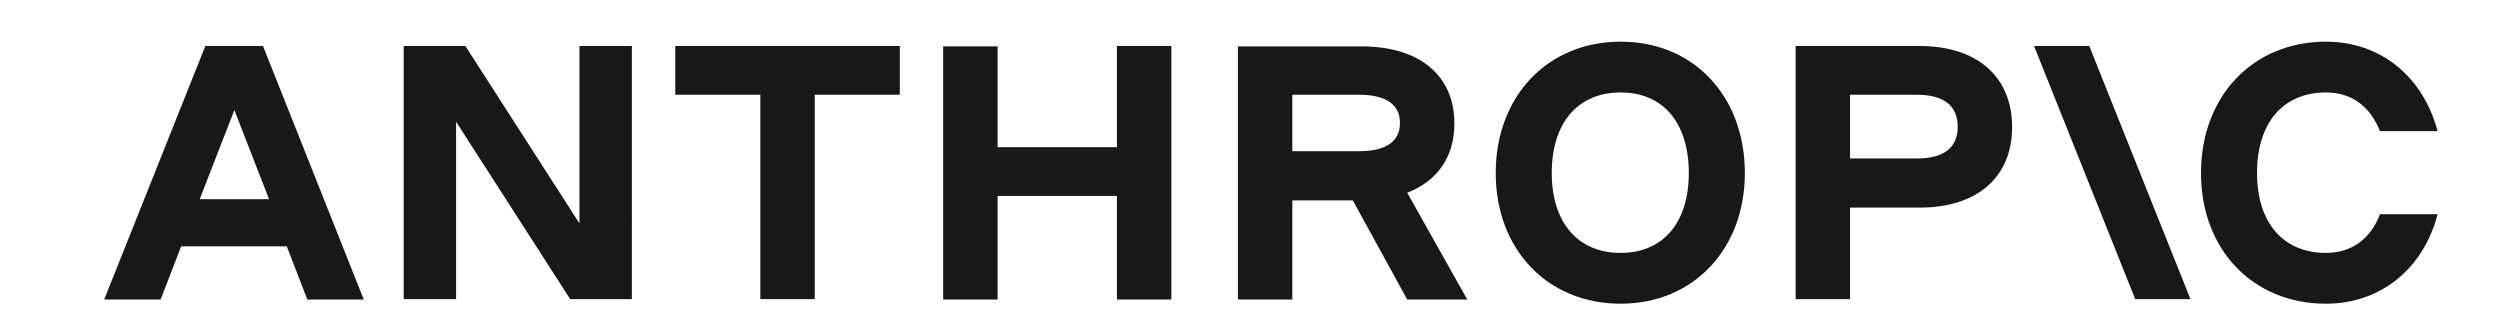
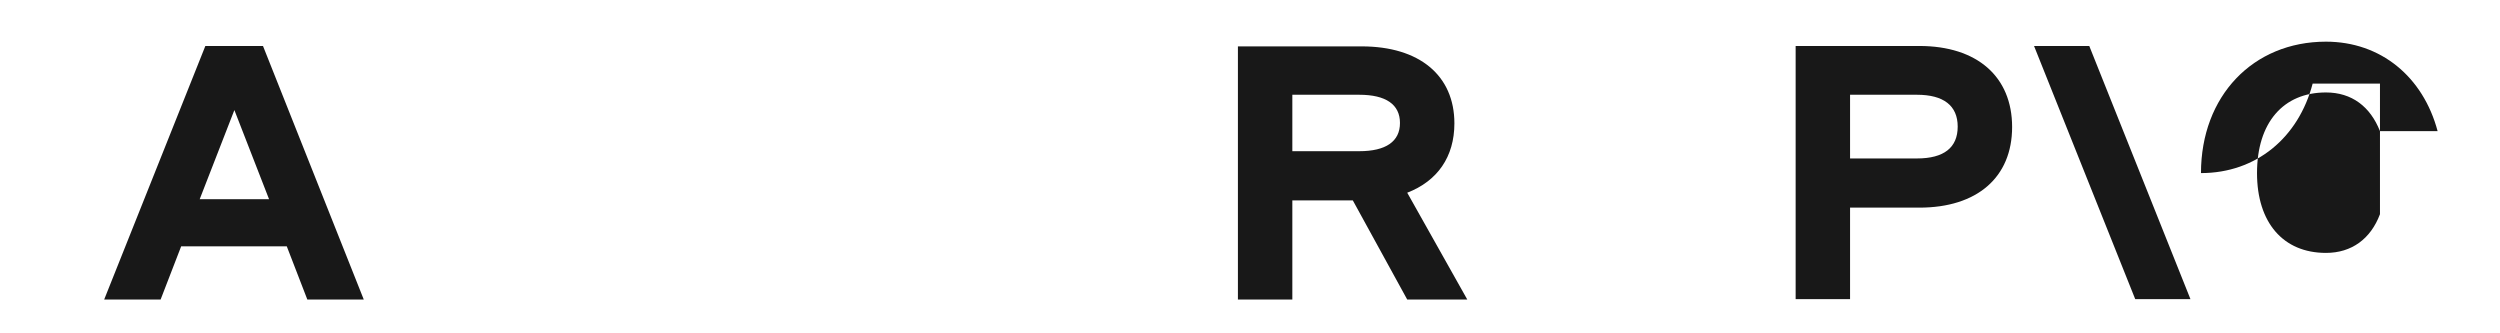
<svg xmlns="http://www.w3.org/2000/svg" viewBox="0 0 480 64" preserveAspectRatio="xMidYMid meet" role="img" aria-label="Anthropic logo">
  <style type="text/css">
  .st0{fill:#181818;}
 </style>
  <g transform="translate(20, 8) scale(0.774)" vector-effect="non-scaling-stroke">
    <g>
      <g transform="matrix(1,0,0,1,0,0)">
        <g transform="matrix(1,0,0,1,18.3,0.27)">
          <g transform="matrix(1,0,0,1,0,0)">
-             <path class="st0" d="M99.6,44.8l-28.3-44H56v62.8h13v-44l28.3,44h15.3V0.8h-13V44.8L99.6,44.8z">
-       </path>
-           </g>
+             </g>
        </g>
      </g>
      <g transform="matrix(1,0,0,1,0,0)">
        <g transform="matrix(1,0,0,1,34.87,0.27)">
          <g transform="matrix(1,0,0,1,0,0)">
-             <path class="st0" d="M106.8,12.9h21.1v50.7h13.5V12.9h21.1V0.8h-55.7V12.9L106.8,12.9z">
-       </path>
-           </g>
+             </g>
        </g>
      </g>
      <g transform="matrix(1,0,0,1,0,0)">
        <g transform="matrix(1,0,0,1,51.23,0.27)">
          <g transform="matrix(1,0,0,1,0,0)">
-             <path class="st0" d="M200,25.9h-29.6v-25h-13.5v62.8h13.5V38H200v25.7h13.5V0.8H200V25.9L200,25.9z">
-       </path>
-           </g>
+             </g>
        </g>
      </g>
      <g transform="matrix(1,0,0,1,0,0)">
        <g transform="matrix(1,0,0,1,69.24,0.27)">
          <g transform="matrix(1,0,0,1,0,0)">
            <path class="st0" d="M225.5,12.9h16.6c6.6,0,10.1,2.4,10.1,7c0,4.6-3.5,7-10.1,7h-16.6V12.9L225.5,12.9z M265.7,20     c0-11.9-8.7-19.1-23-19.1H212v62.8h13.5V39.1h15L254,63.7h14.9L254,37.2C261.5,34.3,265.7,28.3,265.7,20L265.7,20z">
      </path>
          </g>
        </g>
      </g>
      <g transform="matrix(1,0,0,1,0,0)">
        <g transform="matrix(1,0,0,1,84.99,0)">
          <g transform="matrix(1,0,0,1,0,0)">
-             <path class="st0" d="M291.2,52.4c-10.6,0-17.1-7.5-17.1-19.8c0-12.5,6.5-20,17.1-20c10.5,0,16.9,7.5,16.9,20     C308.1,44.9,301.7,52.4,291.2,52.4L291.2,52.4z M291.2,0c-18.1,0-31,13.5-31,32.6c0,18.9,12.8,32.4,31,32.4     c18,0,30.8-13.5,30.8-32.4C322,13.5,309.3,0,291.2,0L291.2,0z">
-       </path>
-           </g>
+             </g>
        </g>
      </g>
      <g transform="matrix(1,0,0,1,0,0)">
        <g transform="matrix(1,0,0,1,103.29,0.27)">
          <g transform="matrix(1,0,0,1,0,0)">
            <path class="st0" d="M346.4,28.7h-16.6V12.9h16.6c6.6,0,10.1,2.7,10.1,7.9S353.1,28.7,346.4,28.7L346.4,28.7z M347,0.8h-30.7     v62.8h13.5V40.9H347c14.3,0,23-7.5,23-20C370,8.4,361.3,0.8,347,0.8L347,0.8z">
      </path>
          </g>
        </g>
      </g>
      <g transform="matrix(1,0,0,1,0,0)">
        <g transform="matrix(1,0,0,1,128.04,0)">
          <g transform="matrix(1,0,0,1,0,0)">
-             <path class="st0" d="M436.5,42.8c-2.3,6.1-7,9.6-13.4,9.6c-10.6,0-17.1-7.5-17.1-19.8c0-12.5,6.5-20,17.1-20     c6.4,0,11,3.5,13.4,9.6h14.3C447.2,8.7,436.7,0,423.1,0c-18.1,0-31,13.5-31,32.6c0,18.9,12.8,32.4,31,32.4     c13.7,0,24.2-8.8,27.7-22.2H436.5L436.5,42.8z">
+             <path class="st0" d="M436.5,42.8c-2.3,6.1-7,9.6-13.4,9.6c-10.6,0-17.1-7.5-17.1-19.8c0-12.5,6.5-20,17.1-20     c6.4,0,11,3.5,13.4,9.6h14.3C447.2,8.7,436.7,0,423.1,0c-18.1,0-31,13.5-31,32.6c13.7,0,24.2-8.8,27.7-22.2H436.5L436.5,42.8z">
      </path>
          </g>
        </g>
      </g>
      <g transform="matrix(1,0,0,1,0,0)">
        <g transform="matrix(1,0,0,1,117.83,0.27)">
          <g transform="matrix(1,0,0,1,0,0)">
            <path class="st0" d="M360.9,0.8l25.1,62.8h13.7L374.6,0.8H360.9L360.9,0.8z">
      </path>
          </g>
        </g>
      </g>
      <g transform="matrix(1,0,0,1,0,0)">
        <g transform="matrix(1,0,0,1,0,0.27)">
          <g transform="matrix(1,0,0,1,0,0)">
            <path class="st0" d="M23.7,38.8l8.6-22.1l8.6,22.1H23.7L23.7,38.8z M25.1,0.8L0,63.7h14l5.1-13.2h26.2l5.1,13.2h14L39.4,0.8     H25.1L25.1,0.8z">
      </path>
          </g>
        </g>
      </g>
    </g>
  </g>
</svg>